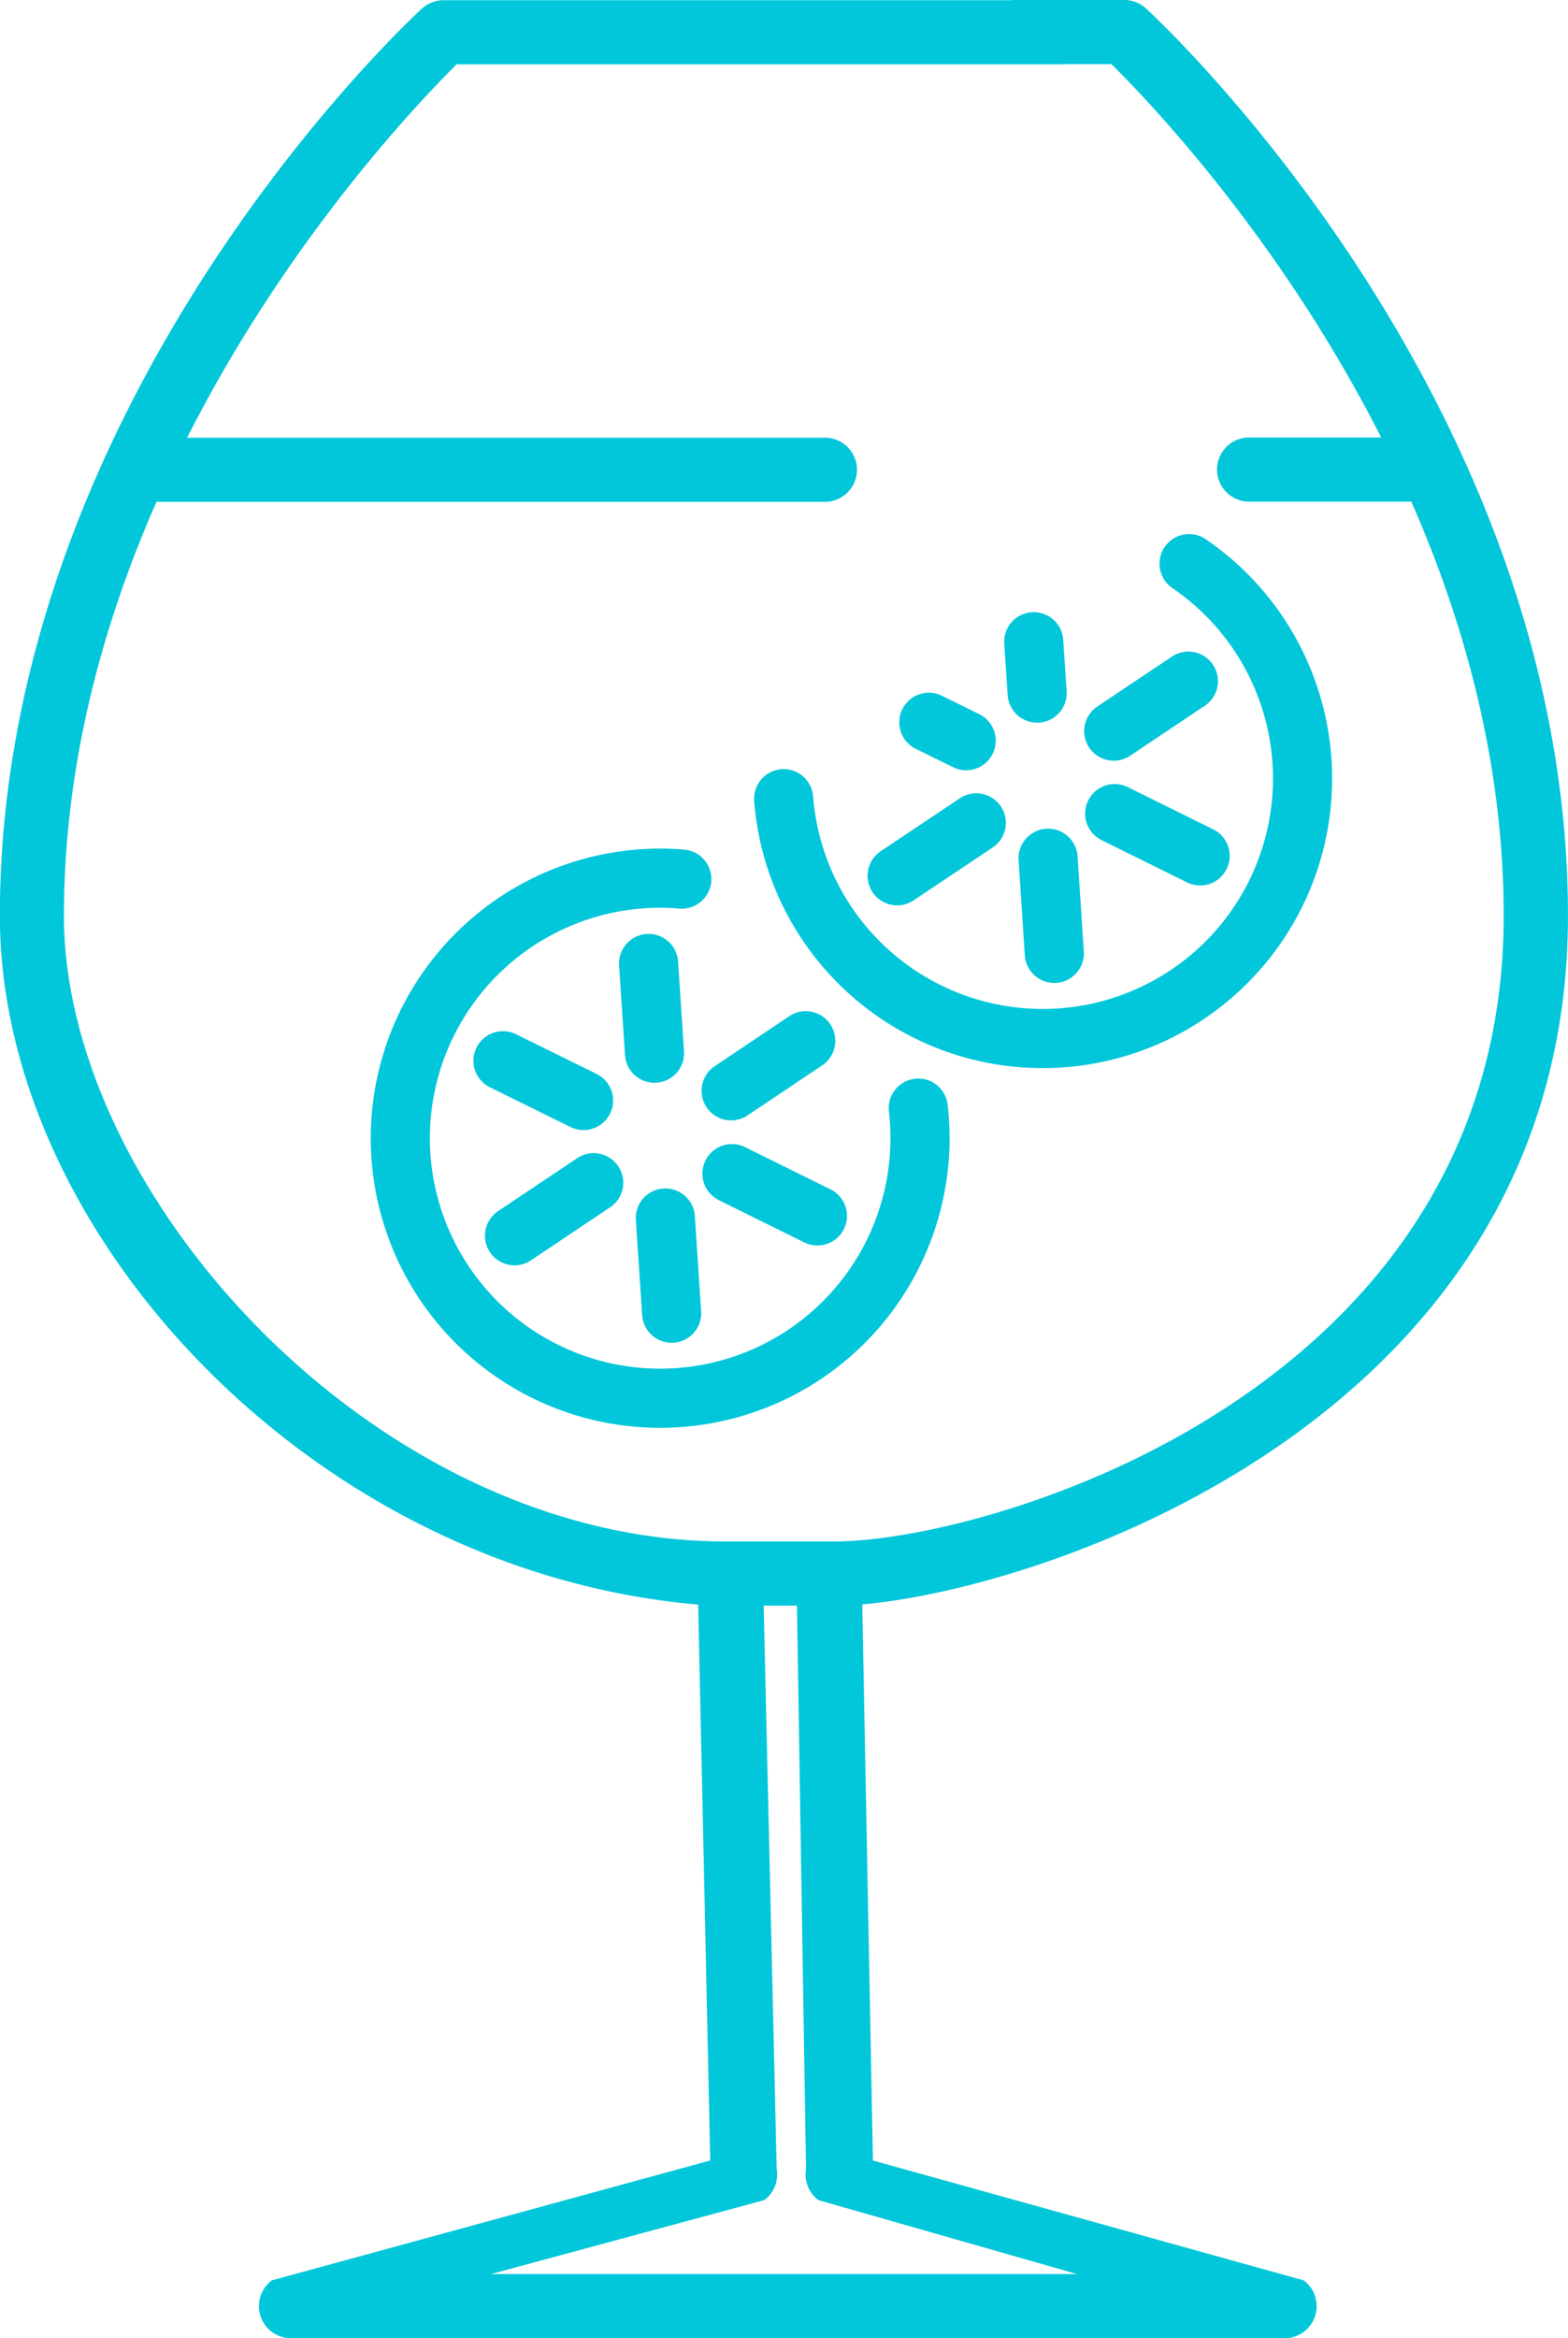
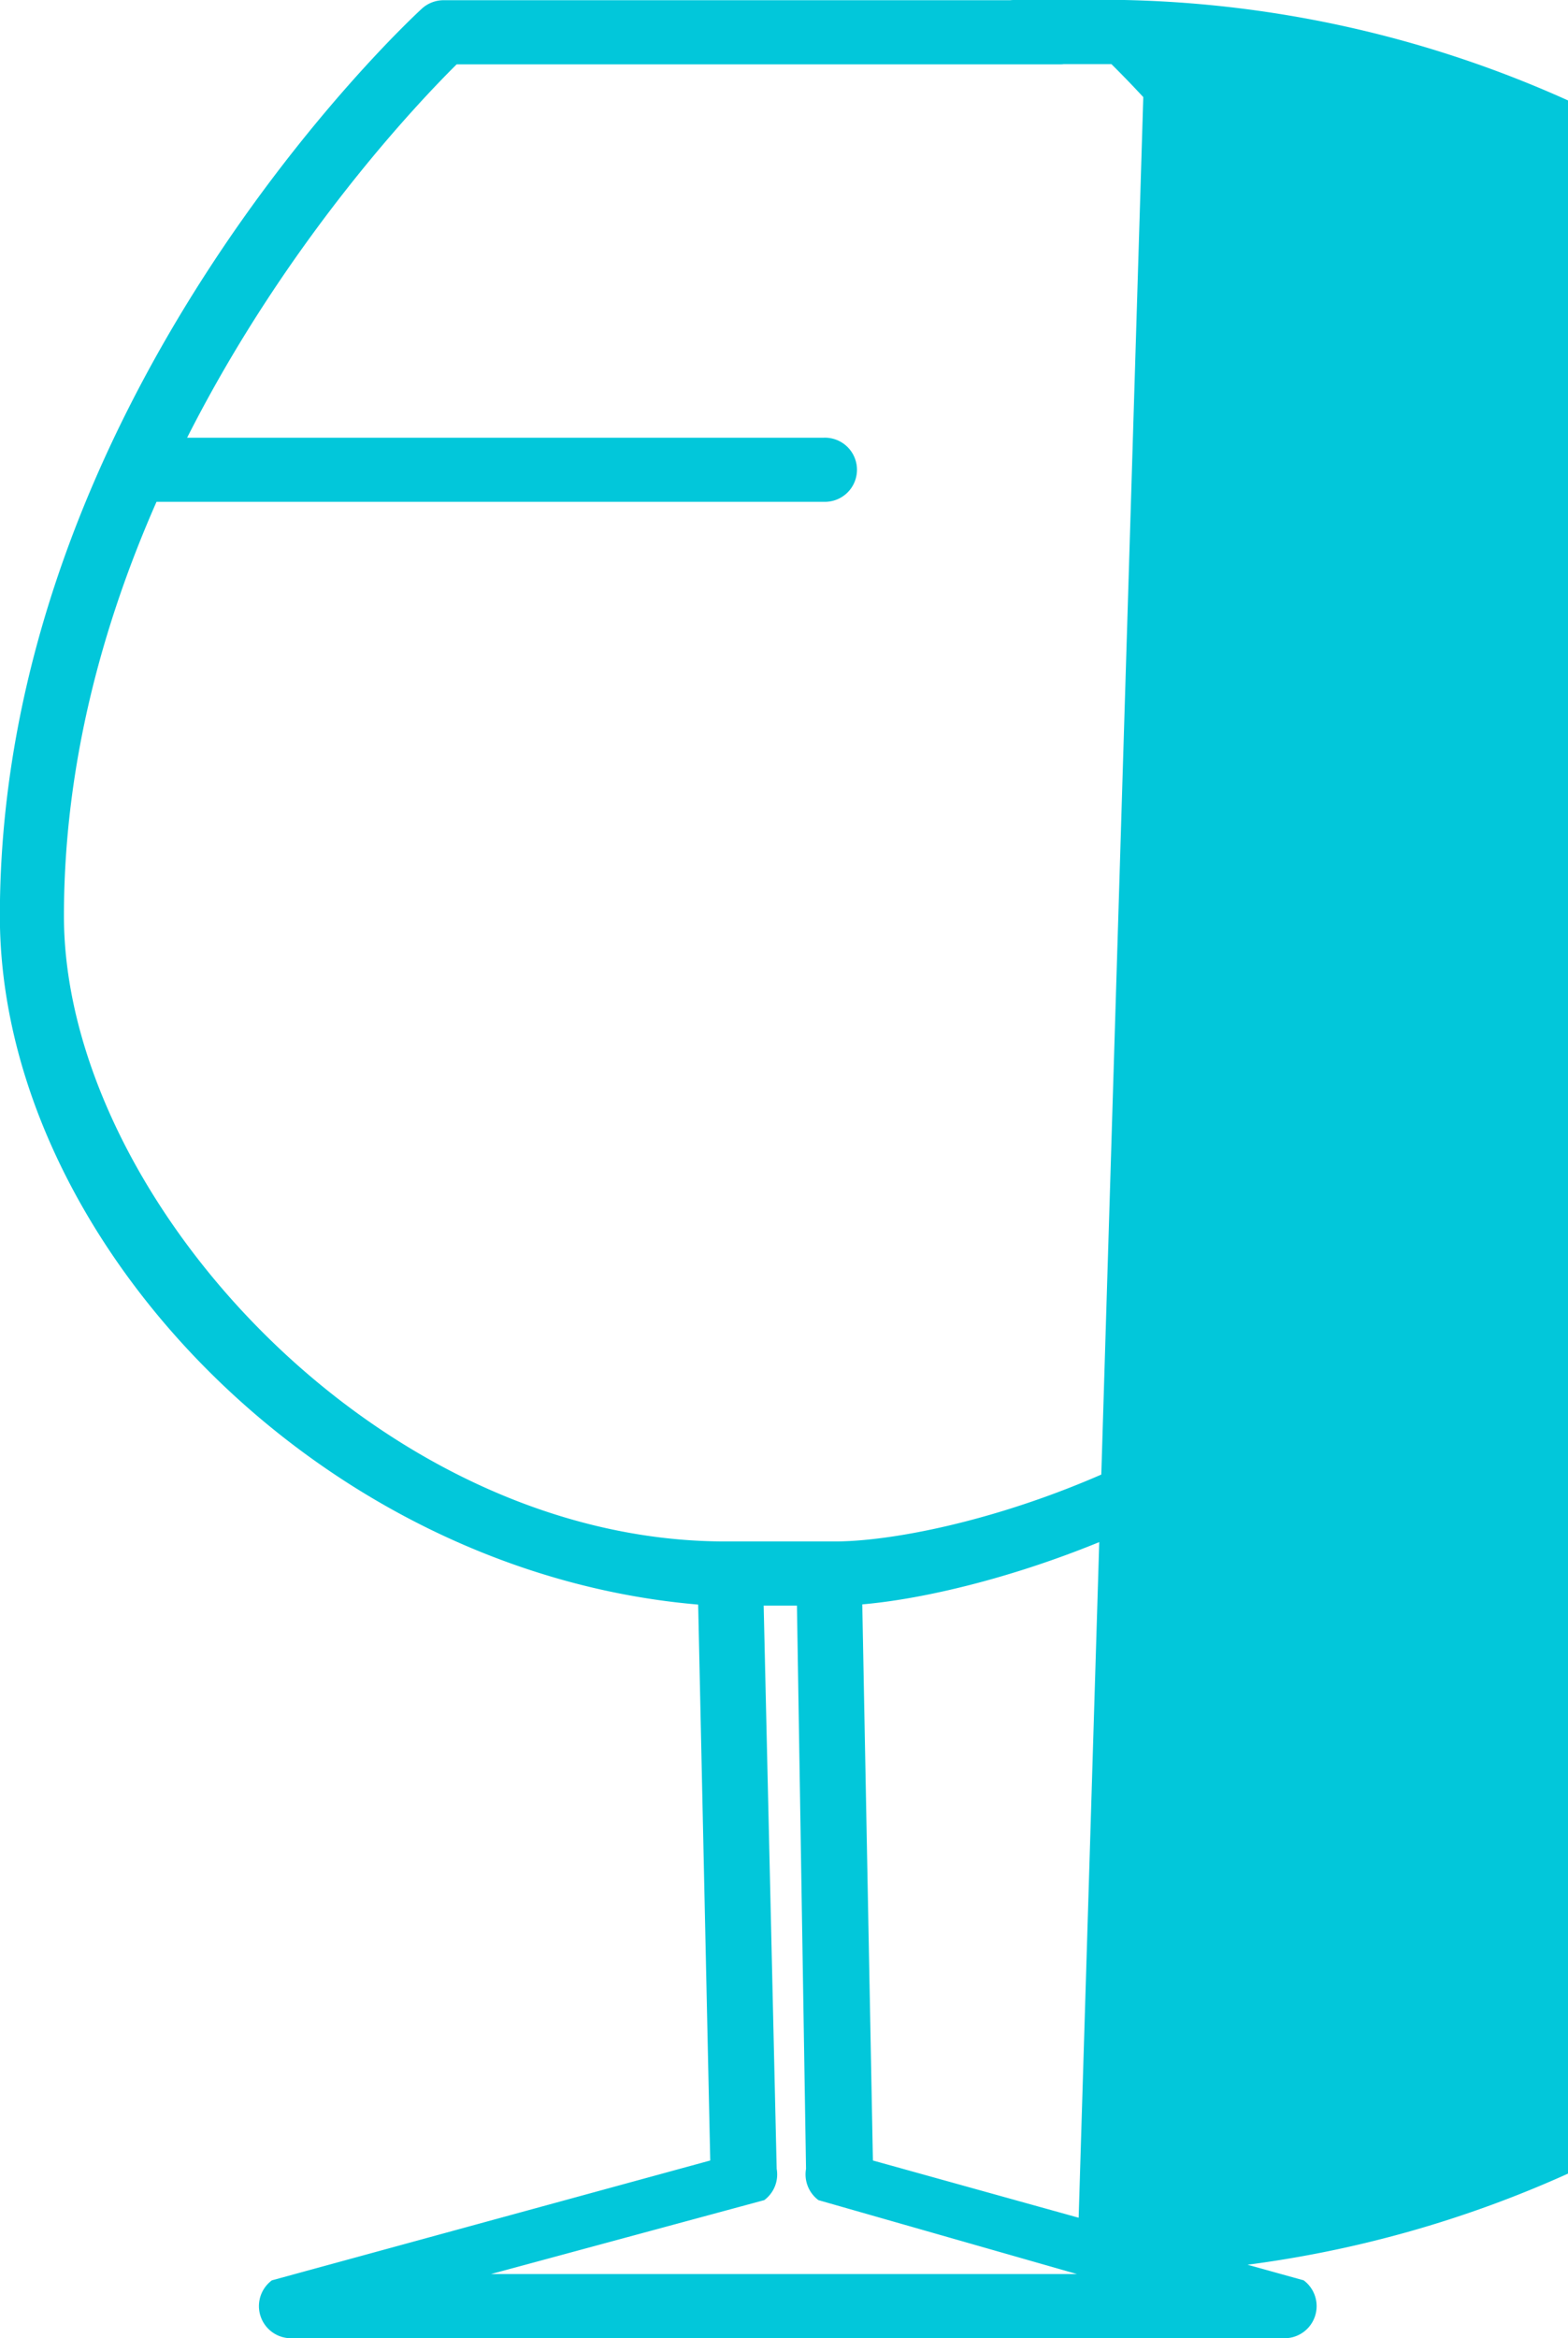
<svg xmlns="http://www.w3.org/2000/svg" id="Réteg_1" data-name="Réteg 1" viewBox="0 0 371.29 553.28">
  <defs>
    <style>.cls-1,.cls-4{fill:none;}.cls-2{clip-path:url(#clip-path);}.cls-3{fill:#02c7da;}.cls-4{stroke:#02c7da;stroke-linecap:round;stroke-linejoin:round;stroke-width:14px;}</style>
    <clipPath id="clip-path" transform="translate(-97.82 -4)">
      <rect class="cls-1" x="97.82" y="4" width="371.29" height="553.28" />
    </clipPath>
  </defs>
  <g class="cls-2">
-     <path class="cls-3" d="M352.83,542.09H214.09l64.7-17.49a7.56,7.56,0,0,0,2.94-7.41l-3.08-133.27h7.88l2.15,133.27a7.6,7.6,0,0,0,2.94,7.41ZM369.18,6A7.59,7.59,0,0,0,364,4H337.91a7.59,7.59,0,0,0,0,15.18H361c8.31,8.19,39.82,40.92,63.87,88.34h-31a7.59,7.59,0,1,0,0,15.17H432c12.67,28.81,21.88,62.08,21.88,98,0,113-122.57,148.05-158.33,148.05h-26c-82.29,0-156.59-81.62-156.59-148,0-35.89,9.22-69.18,21.92-98h158a7.59,7.59,0,1,0,0-15.17H142.13c24-47.39,55.52-80.13,63.82-88.34H348.86a7.59,7.59,0,1,0,0-15.18h-146a7.65,7.65,0,0,0-5.15,2c-4.07,3.75-99.92,93.27-99.92,214.69,0,75.81,74.86,155.2,165.35,162.94L266,515.22,162.2,543.58a7.6,7.6,0,0,0,4.53,13.7H402a7.6,7.6,0,0,0,4.52-13.7l-102-28.36L302,383.63c44-3.76,167.1-44.57,167.1-162.94C469.1,99.27,373.25,9.75,369.18,6" transform="translate(-97.82 -4)" />
-     <path class="cls-4" d="M382,206.52l-20.23-10M326.6,179.26l-8.84-4.35m29.71,54.68L346,207.08M343.41,168s-.43-6.38-.81-12.15m-32.34,55.38L329,198.71M361.54,177l17.68-11.82m.16-27.81a61.53,61.53,0,1,1-96,55.62m8,98.72-20.24-10M236,264.4,216.92,255m39.94,59.73-1.49-22.52m-2.57-39-1.4-21.23M219.65,296.4l18.75-12.54m32.54-21.75,17.67-11.84m26.65,15.94a61.53,61.53,0,1,1-56-54.2" transform="translate(-97.82 -4)" />
+     <path class="cls-3" d="M352.83,542.09H214.09l64.7-17.49a7.56,7.56,0,0,0,2.94-7.41l-3.08-133.27h7.88l2.15,133.27a7.6,7.6,0,0,0,2.94,7.41ZA7.59,7.59,0,0,0,364,4H337.91a7.59,7.59,0,0,0,0,15.18H361c8.31,8.19,39.82,40.92,63.87,88.34h-31a7.59,7.59,0,1,0,0,15.17H432c12.67,28.81,21.88,62.08,21.88,98,0,113-122.57,148.05-158.33,148.05h-26c-82.29,0-156.59-81.62-156.59-148,0-35.89,9.22-69.18,21.92-98h158a7.59,7.59,0,1,0,0-15.17H142.13c24-47.39,55.52-80.13,63.82-88.34H348.86a7.59,7.59,0,1,0,0-15.18h-146a7.65,7.65,0,0,0-5.15,2c-4.07,3.75-99.92,93.27-99.92,214.69,0,75.81,74.86,155.2,165.35,162.94L266,515.22,162.2,543.58a7.6,7.6,0,0,0,4.53,13.7H402a7.6,7.6,0,0,0,4.52-13.7l-102-28.36L302,383.63c44-3.76,167.1-44.57,167.1-162.94C469.1,99.27,373.25,9.75,369.18,6" transform="translate(-97.82 -4)" />
  </g>
</svg>